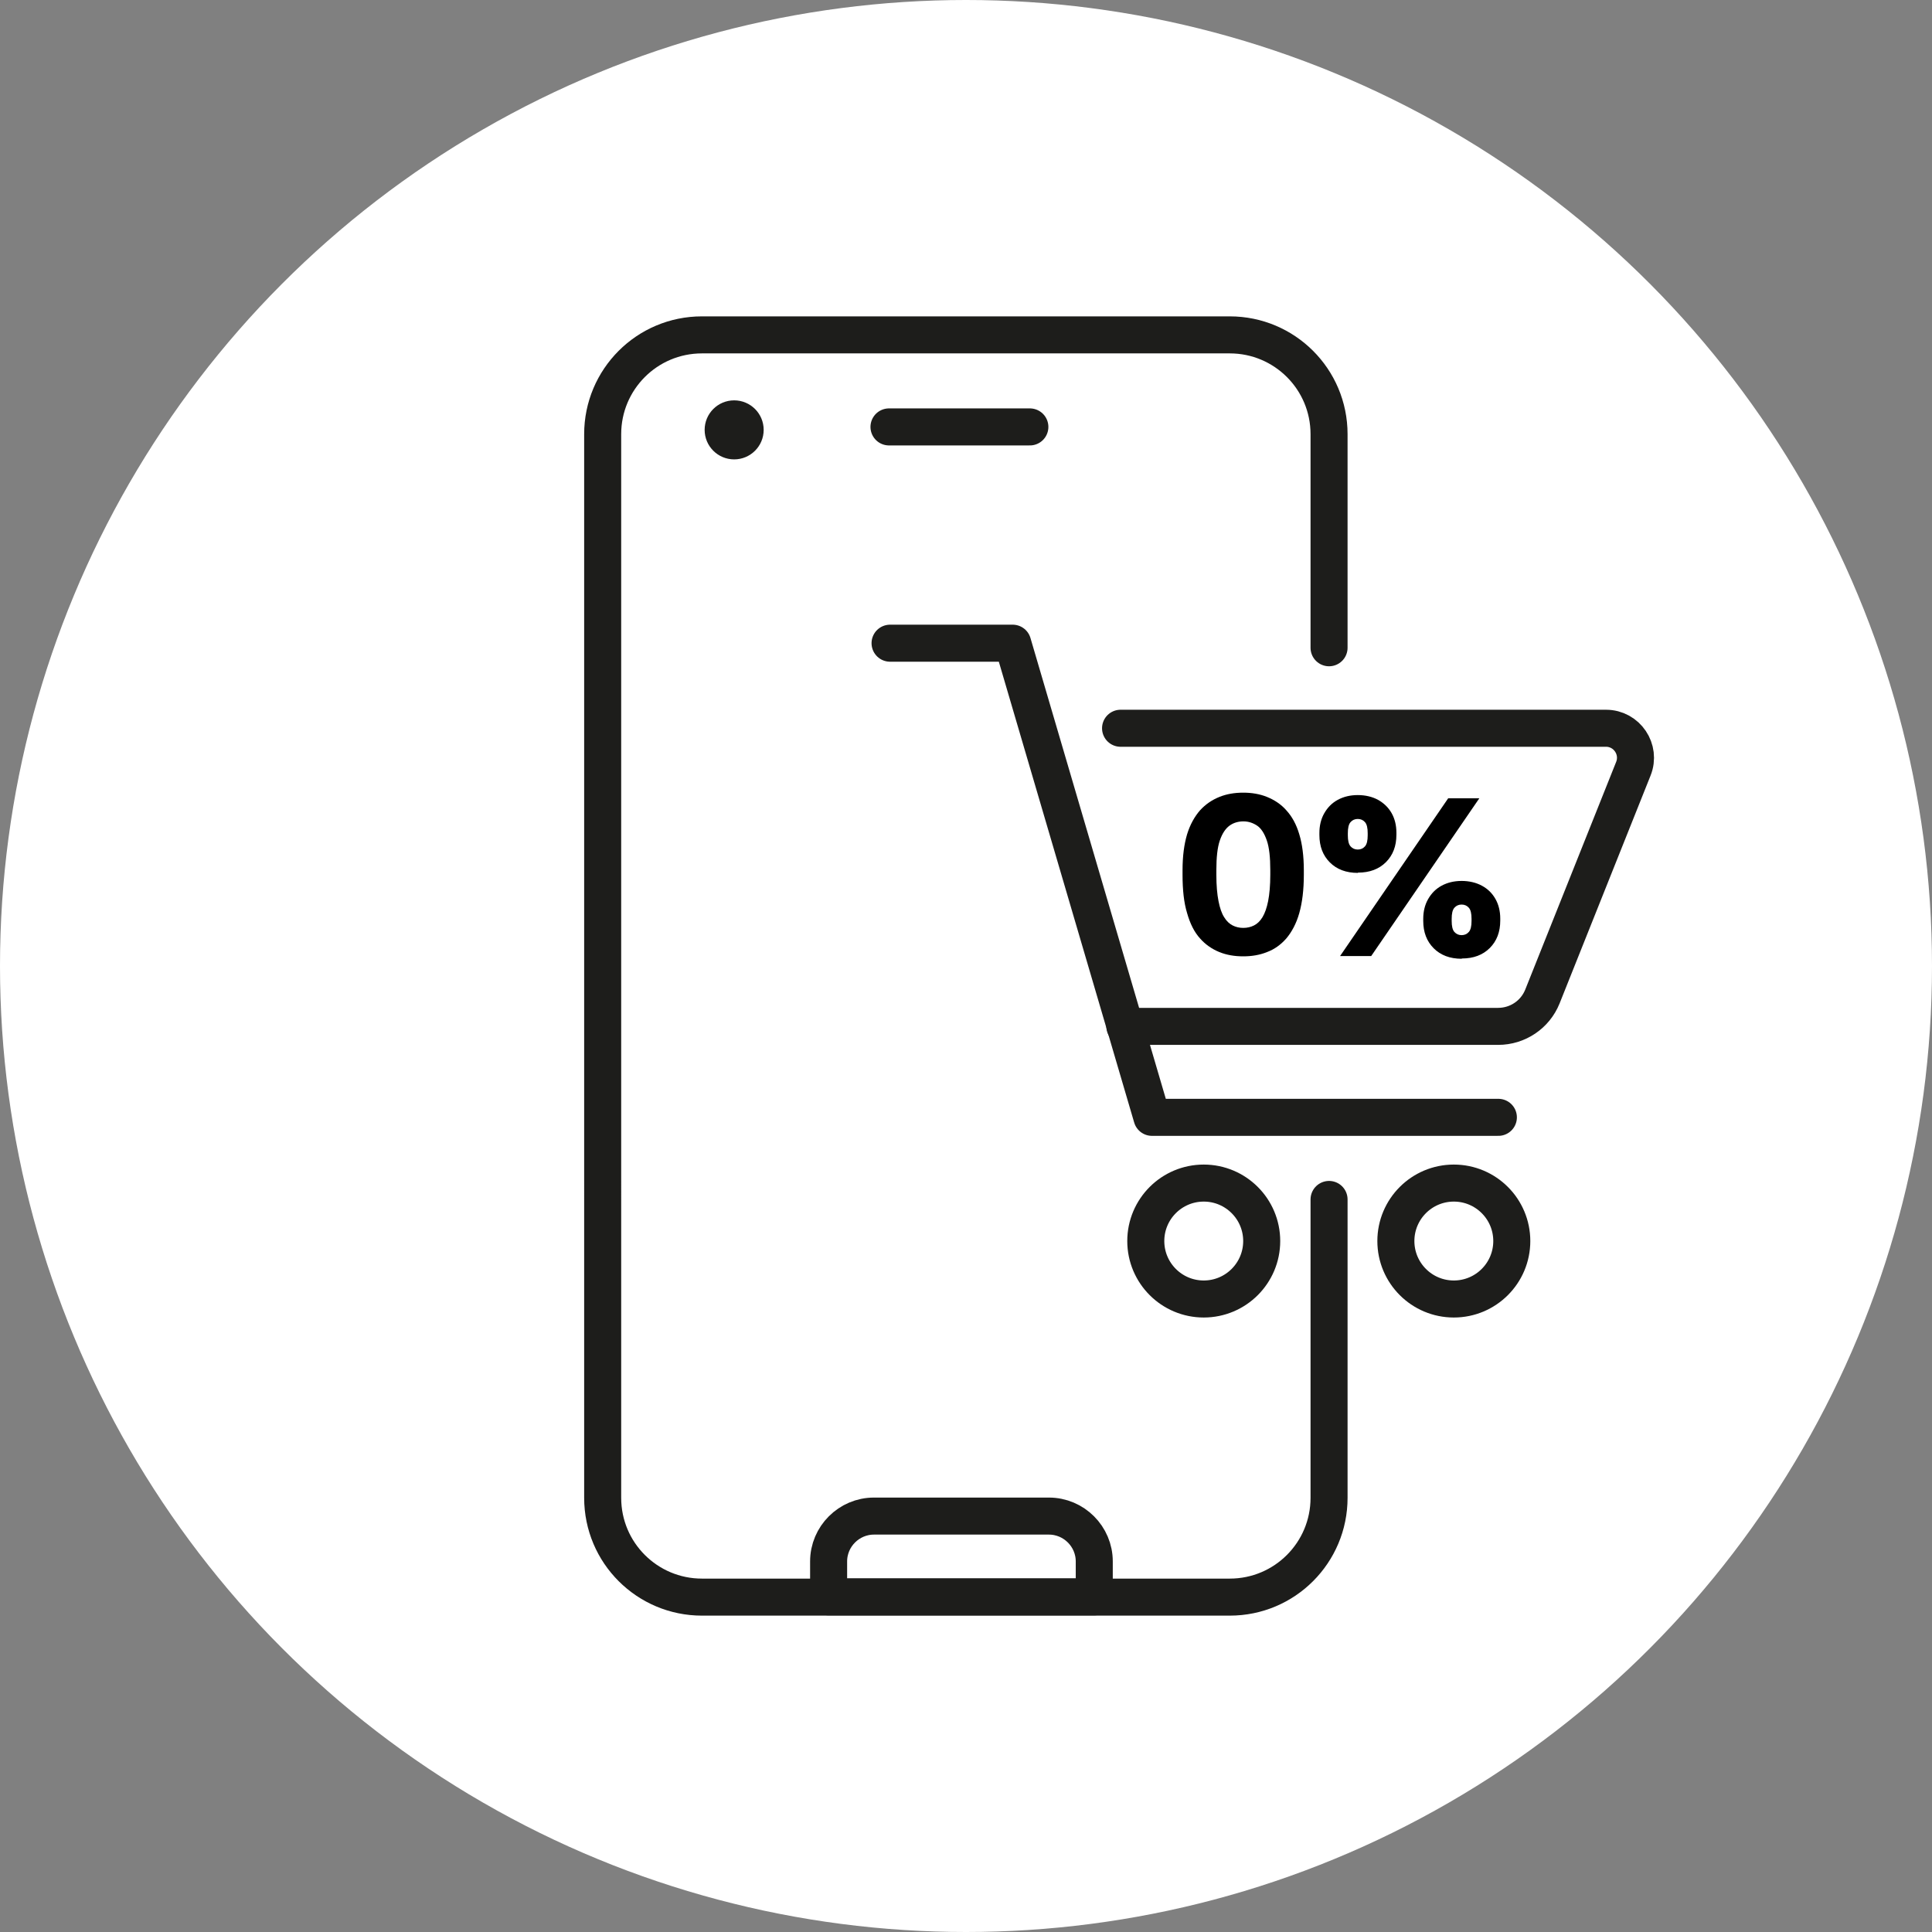
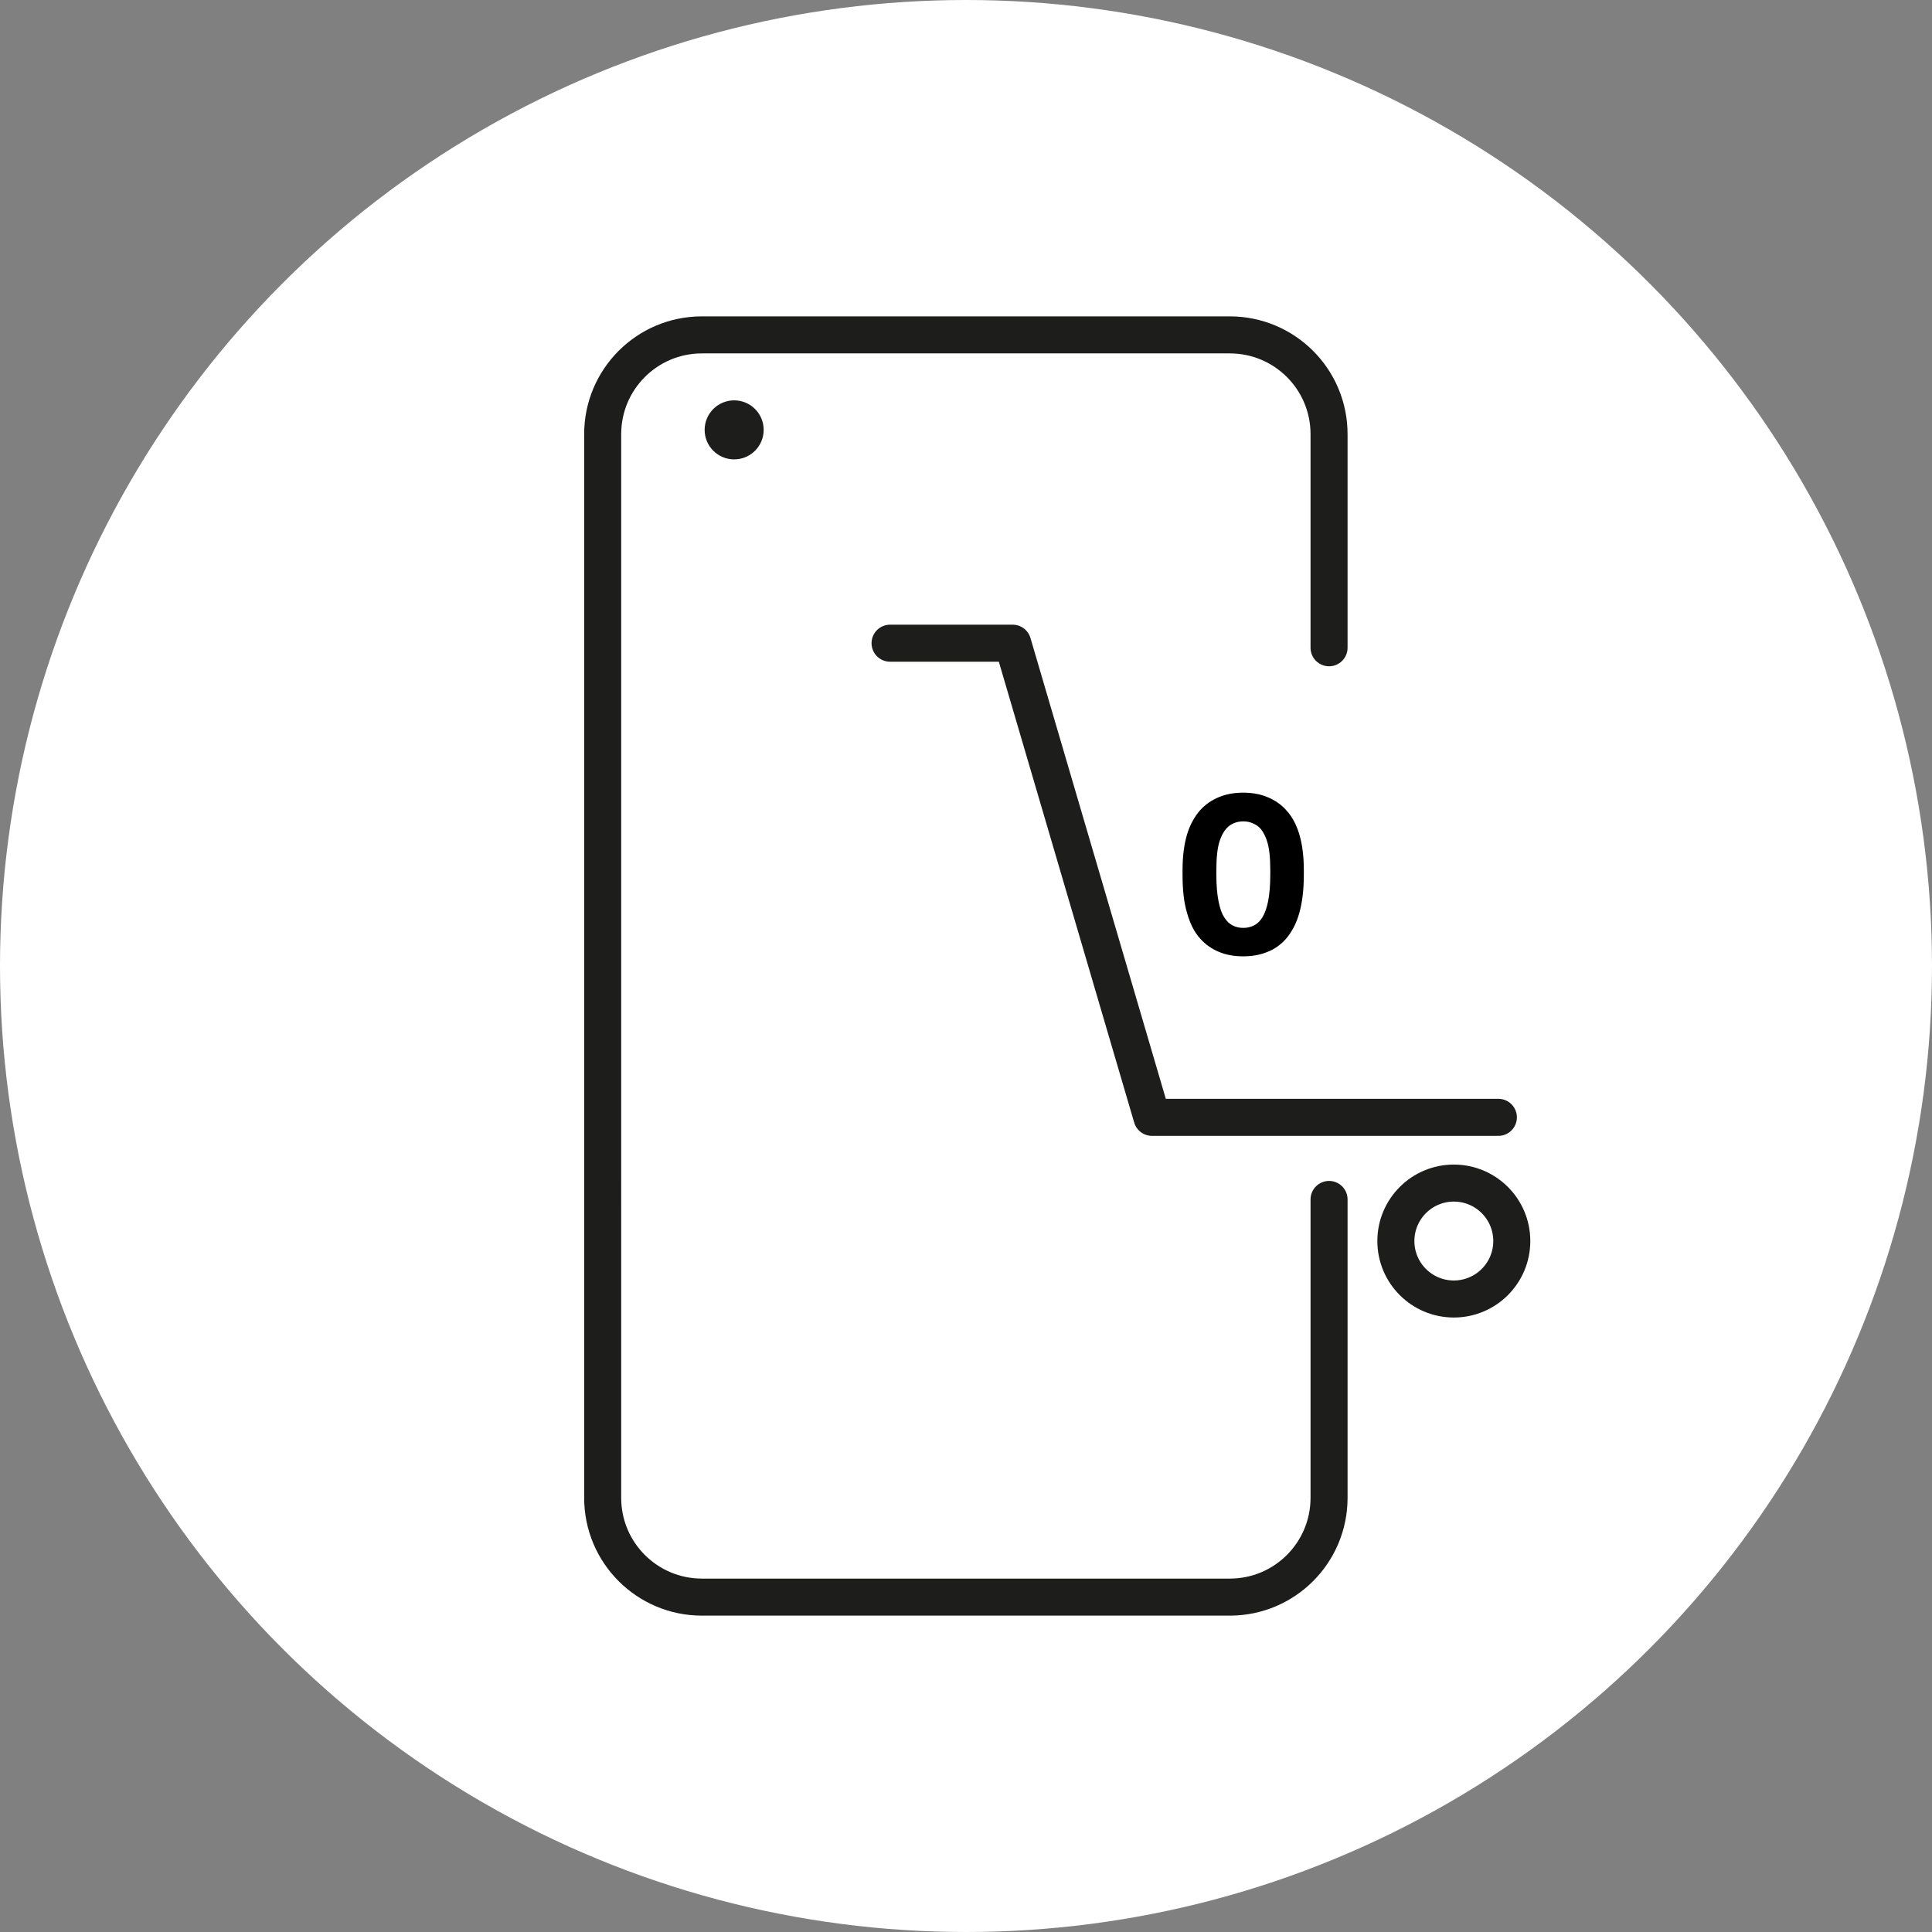
<svg xmlns="http://www.w3.org/2000/svg" id="Layer_2" data-name="Layer 2" viewBox="0 0 72 72">
  <rect x="0" y="0" width="72" height="72" fill="#808080" stroke="none" />
  <defs>
    <style> .cls-1 { fill: none; stroke: #1d1d1b; stroke-linecap: round; stroke-linejoin: round; stroke-width: 1.38px; } .cls-2, .cls-3, .cls-4 { stroke-width: 0px; } .cls-3 { fill: #1d1d1b; } .cls-4 { fill: #fff; } </style>
  </defs>
  <g id="Layer_1-2" data-name="Layer 1">
    <circle class="cls-4" cx="36" cy="36" r="36" />
    <g>
      <path class="cls-1" d="M49.53,44.7v11.12c0,2.04-1.65,3.7-3.7,3.7h-19.67c-2.04,0-3.7-1.65-3.7-3.7V16.18c0-2.04,1.65-3.7,3.7-3.7h19.67c2.04,0,3.7,1.65,3.7,3.7v7.96" />
-       <path class="cls-1" d="M32.57,56.5h6.52c.93,0,1.69.76,1.69,1.69v1.32h-9.9v-1.32c0-.93.76-1.69,1.69-1.69Z" />
-       <line class="cls-1" x1="38.38" y1="15.91" x2="33.13" y2="15.91" />
      <circle class="cls-3" cx="27.36" cy="16.02" r="1.1" />
      <polyline class="cls-1" points="33.17 23.97 37.74 23.97 42.93 41.64 55.84 41.64" />
-       <path class="cls-1" d="M41.76,27.14h18.09c.78,0,1.31.79,1.02,1.51l-3.39,8.49c-.27.67-.92,1.11-1.65,1.11h-13.91" />
-       <circle class="cls-1" cx="44.86" cy="46.25" r="2.16" />
      <circle class="cls-1" cx="54.18" cy="46.25" r="2.16" />
      <g>
        <path class="cls-2" d="M46.33,35.64c-.32,0-.62-.05-.89-.16-.27-.11-.52-.28-.72-.51-.21-.23-.37-.55-.48-.94-.12-.39-.17-.87-.17-1.43v-.17c0-.53.06-.97.17-1.34.11-.36.28-.66.48-.89.21-.23.45-.39.72-.5s.57-.16.89-.16.62.05.89.16.52.27.72.5c.21.23.37.52.48.89.11.36.17.81.17,1.34v.17c0,.57-.06,1.04-.17,1.43s-.28.7-.48.94c-.21.24-.45.41-.72.51-.27.11-.57.16-.89.16ZM46.33,34.58c.15,0,.28-.03.4-.09.12-.06.23-.16.32-.31.09-.15.16-.35.21-.6.05-.26.08-.58.08-.98v-.17c0-.48-.04-.85-.13-1.11-.09-.26-.21-.45-.36-.55-.15-.1-.32-.16-.51-.16s-.37.05-.52.16-.27.29-.36.55c-.09.26-.13.63-.13,1.11v.17c0,.4.03.73.08.98.05.26.12.46.21.6.09.15.2.25.32.31.12.06.25.09.39.09Z" />
-         <path class="cls-2" d="M50.6,32.53c-.43,0-.78-.13-1.04-.39-.26-.26-.39-.6-.39-1.02v-.08c0-.27.06-.52.18-.73s.28-.38.5-.5c.22-.12.47-.18.75-.18s.54.06.76.18c.21.12.38.28.5.49s.18.46.18.73v.08c0,.42-.13.76-.39,1.02-.26.26-.61.39-1.04.39ZM49.94,35.63l4.03-5.88h1.16l-4.03,5.88h-1.16ZM50.6,31.66c.11,0,.2-.04.27-.12.07-.08.1-.22.1-.41v-.08c0-.19-.03-.33-.1-.41-.07-.08-.16-.12-.27-.12s-.2.04-.27.12c-.07.08-.1.22-.1.41v.08c0,.19.03.33.1.41.07.08.16.12.27.12ZM54.47,35.73c-.43,0-.78-.13-1.04-.39s-.39-.6-.39-1.02v-.08c0-.27.06-.52.18-.73s.28-.38.5-.5c.22-.12.47-.18.75-.18s.54.06.76.18.38.28.5.49.18.46.18.73v.08c0,.42-.13.76-.39,1.02-.26.26-.61.39-1.04.39ZM54.47,34.85c.11,0,.2-.04.27-.12.07-.08.1-.22.1-.41v-.08c0-.19-.03-.33-.1-.41-.07-.08-.16-.12-.27-.12s-.2.04-.27.12c-.07.08-.1.22-.1.41v.08c0,.19.03.33.1.41.07.08.16.12.27.12Z" />
      </g>
    </g>
  </g>
</svg>